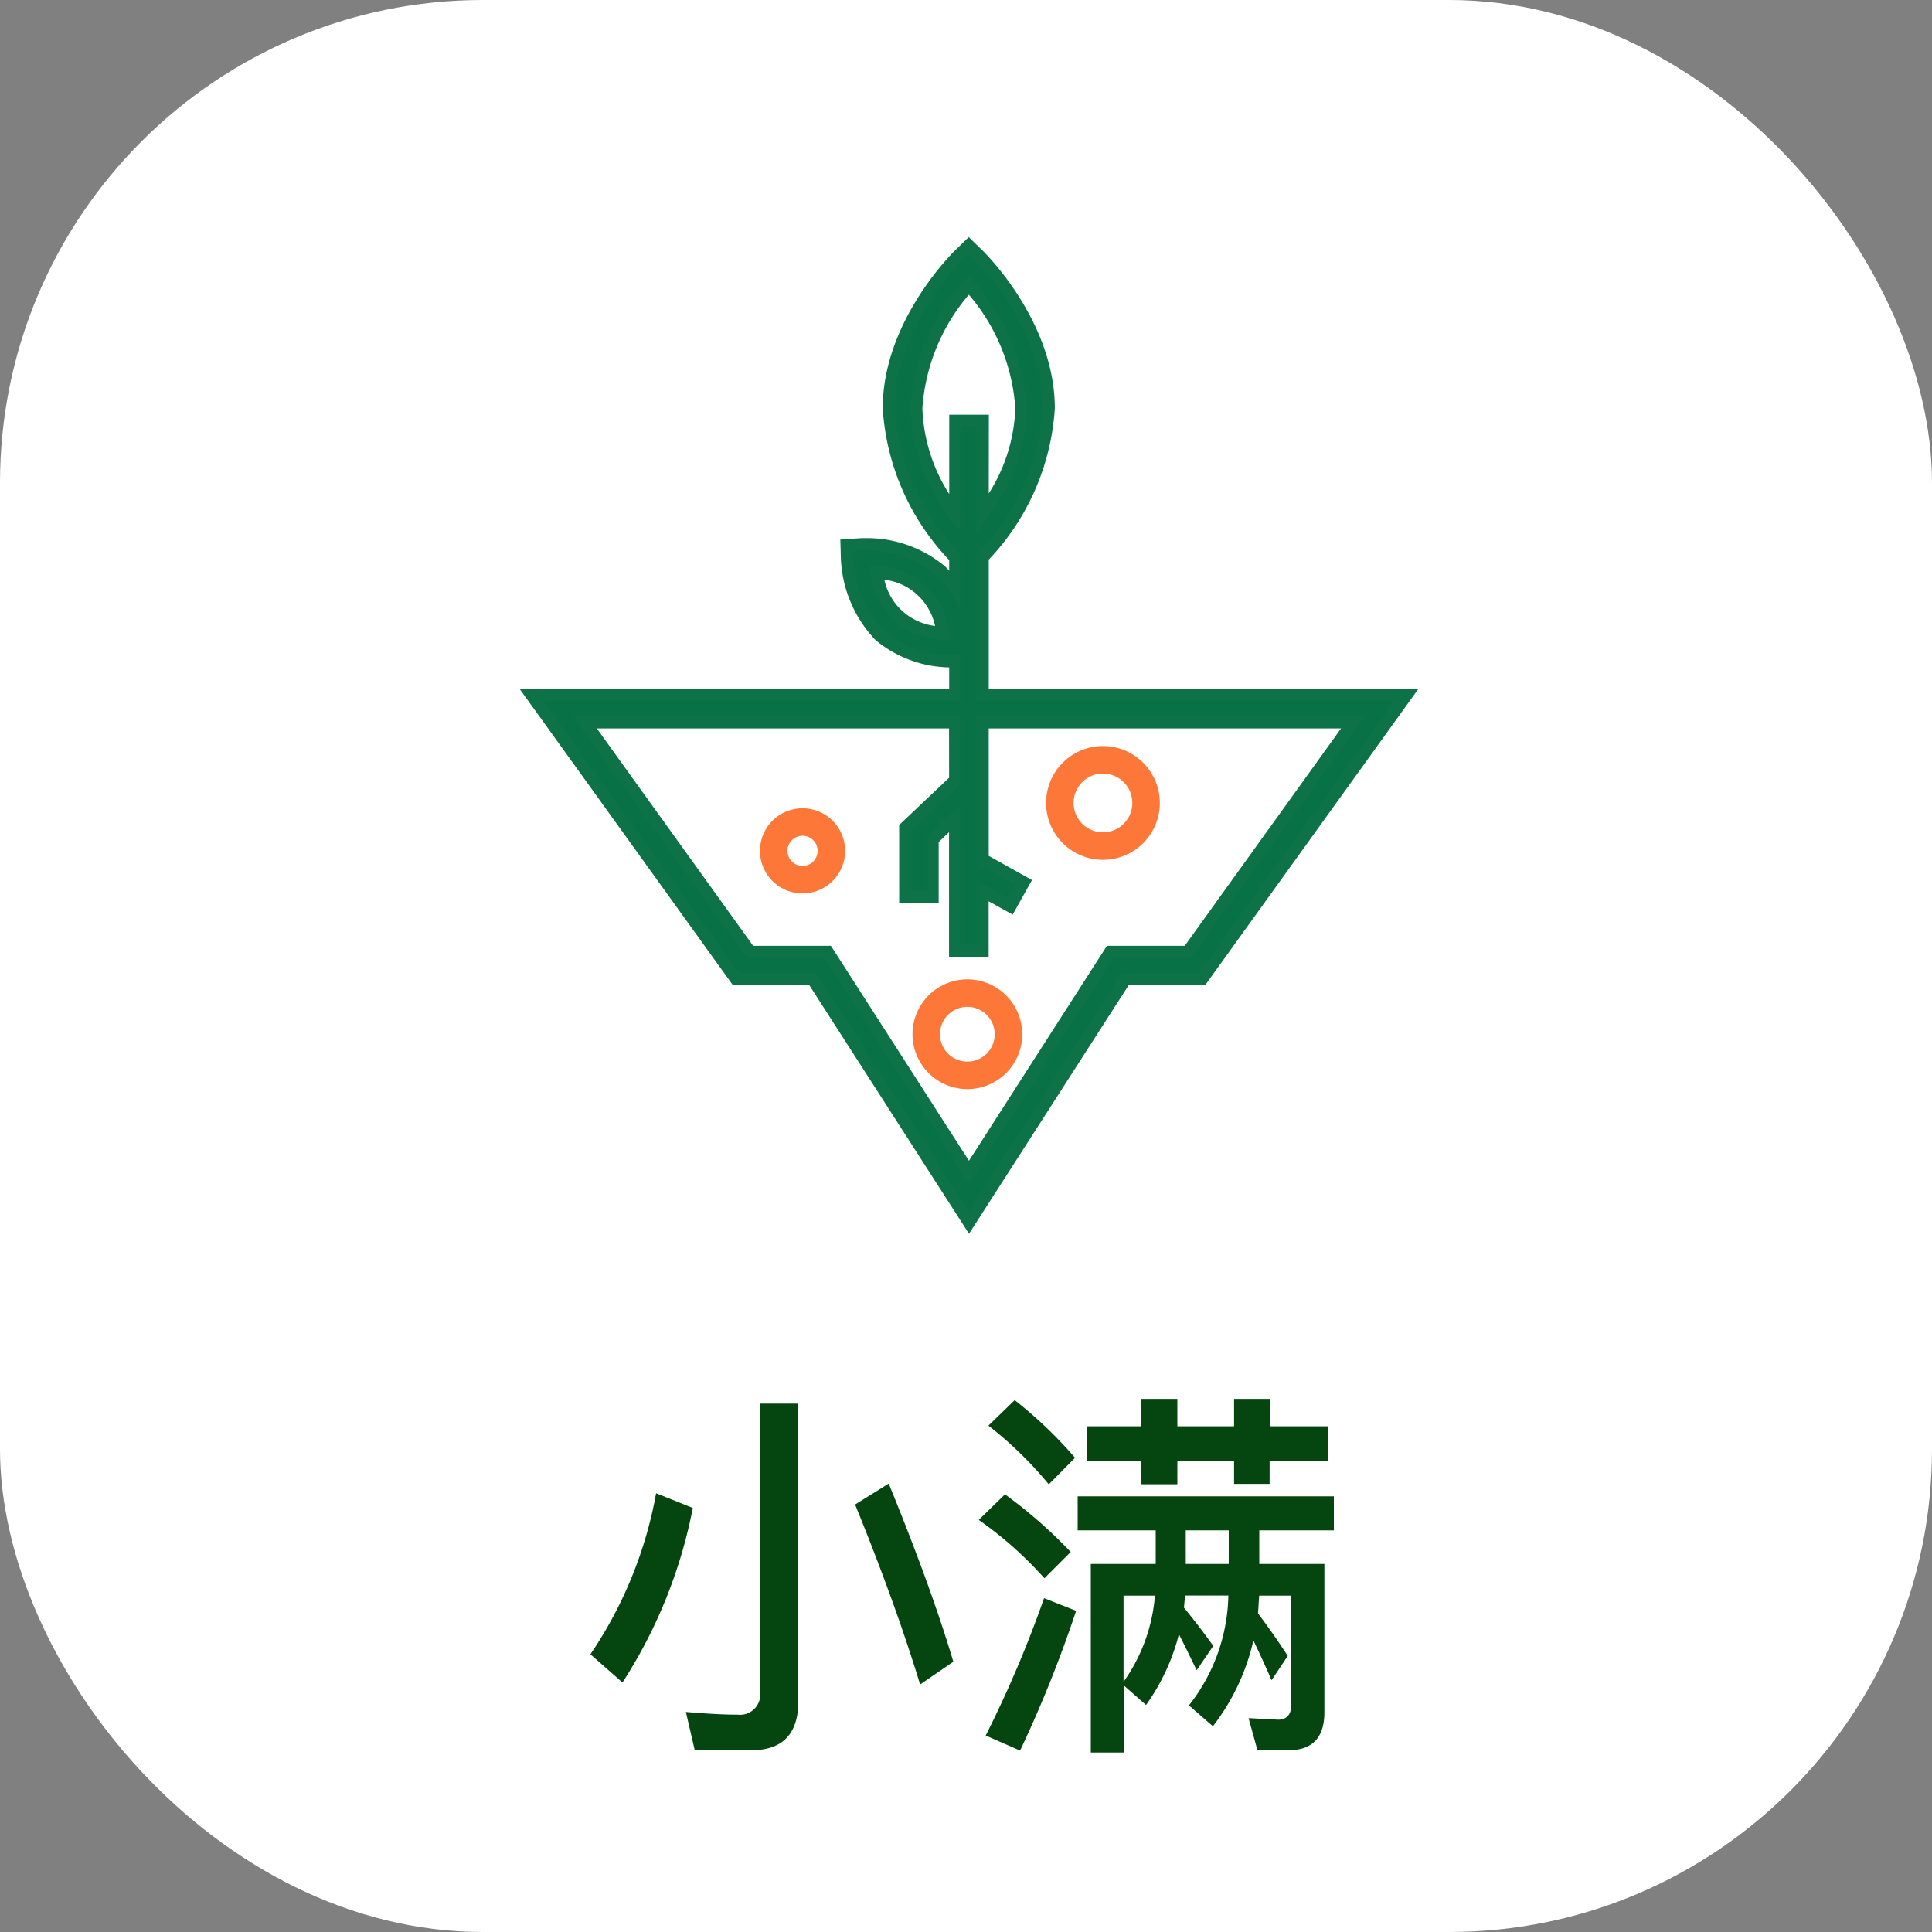
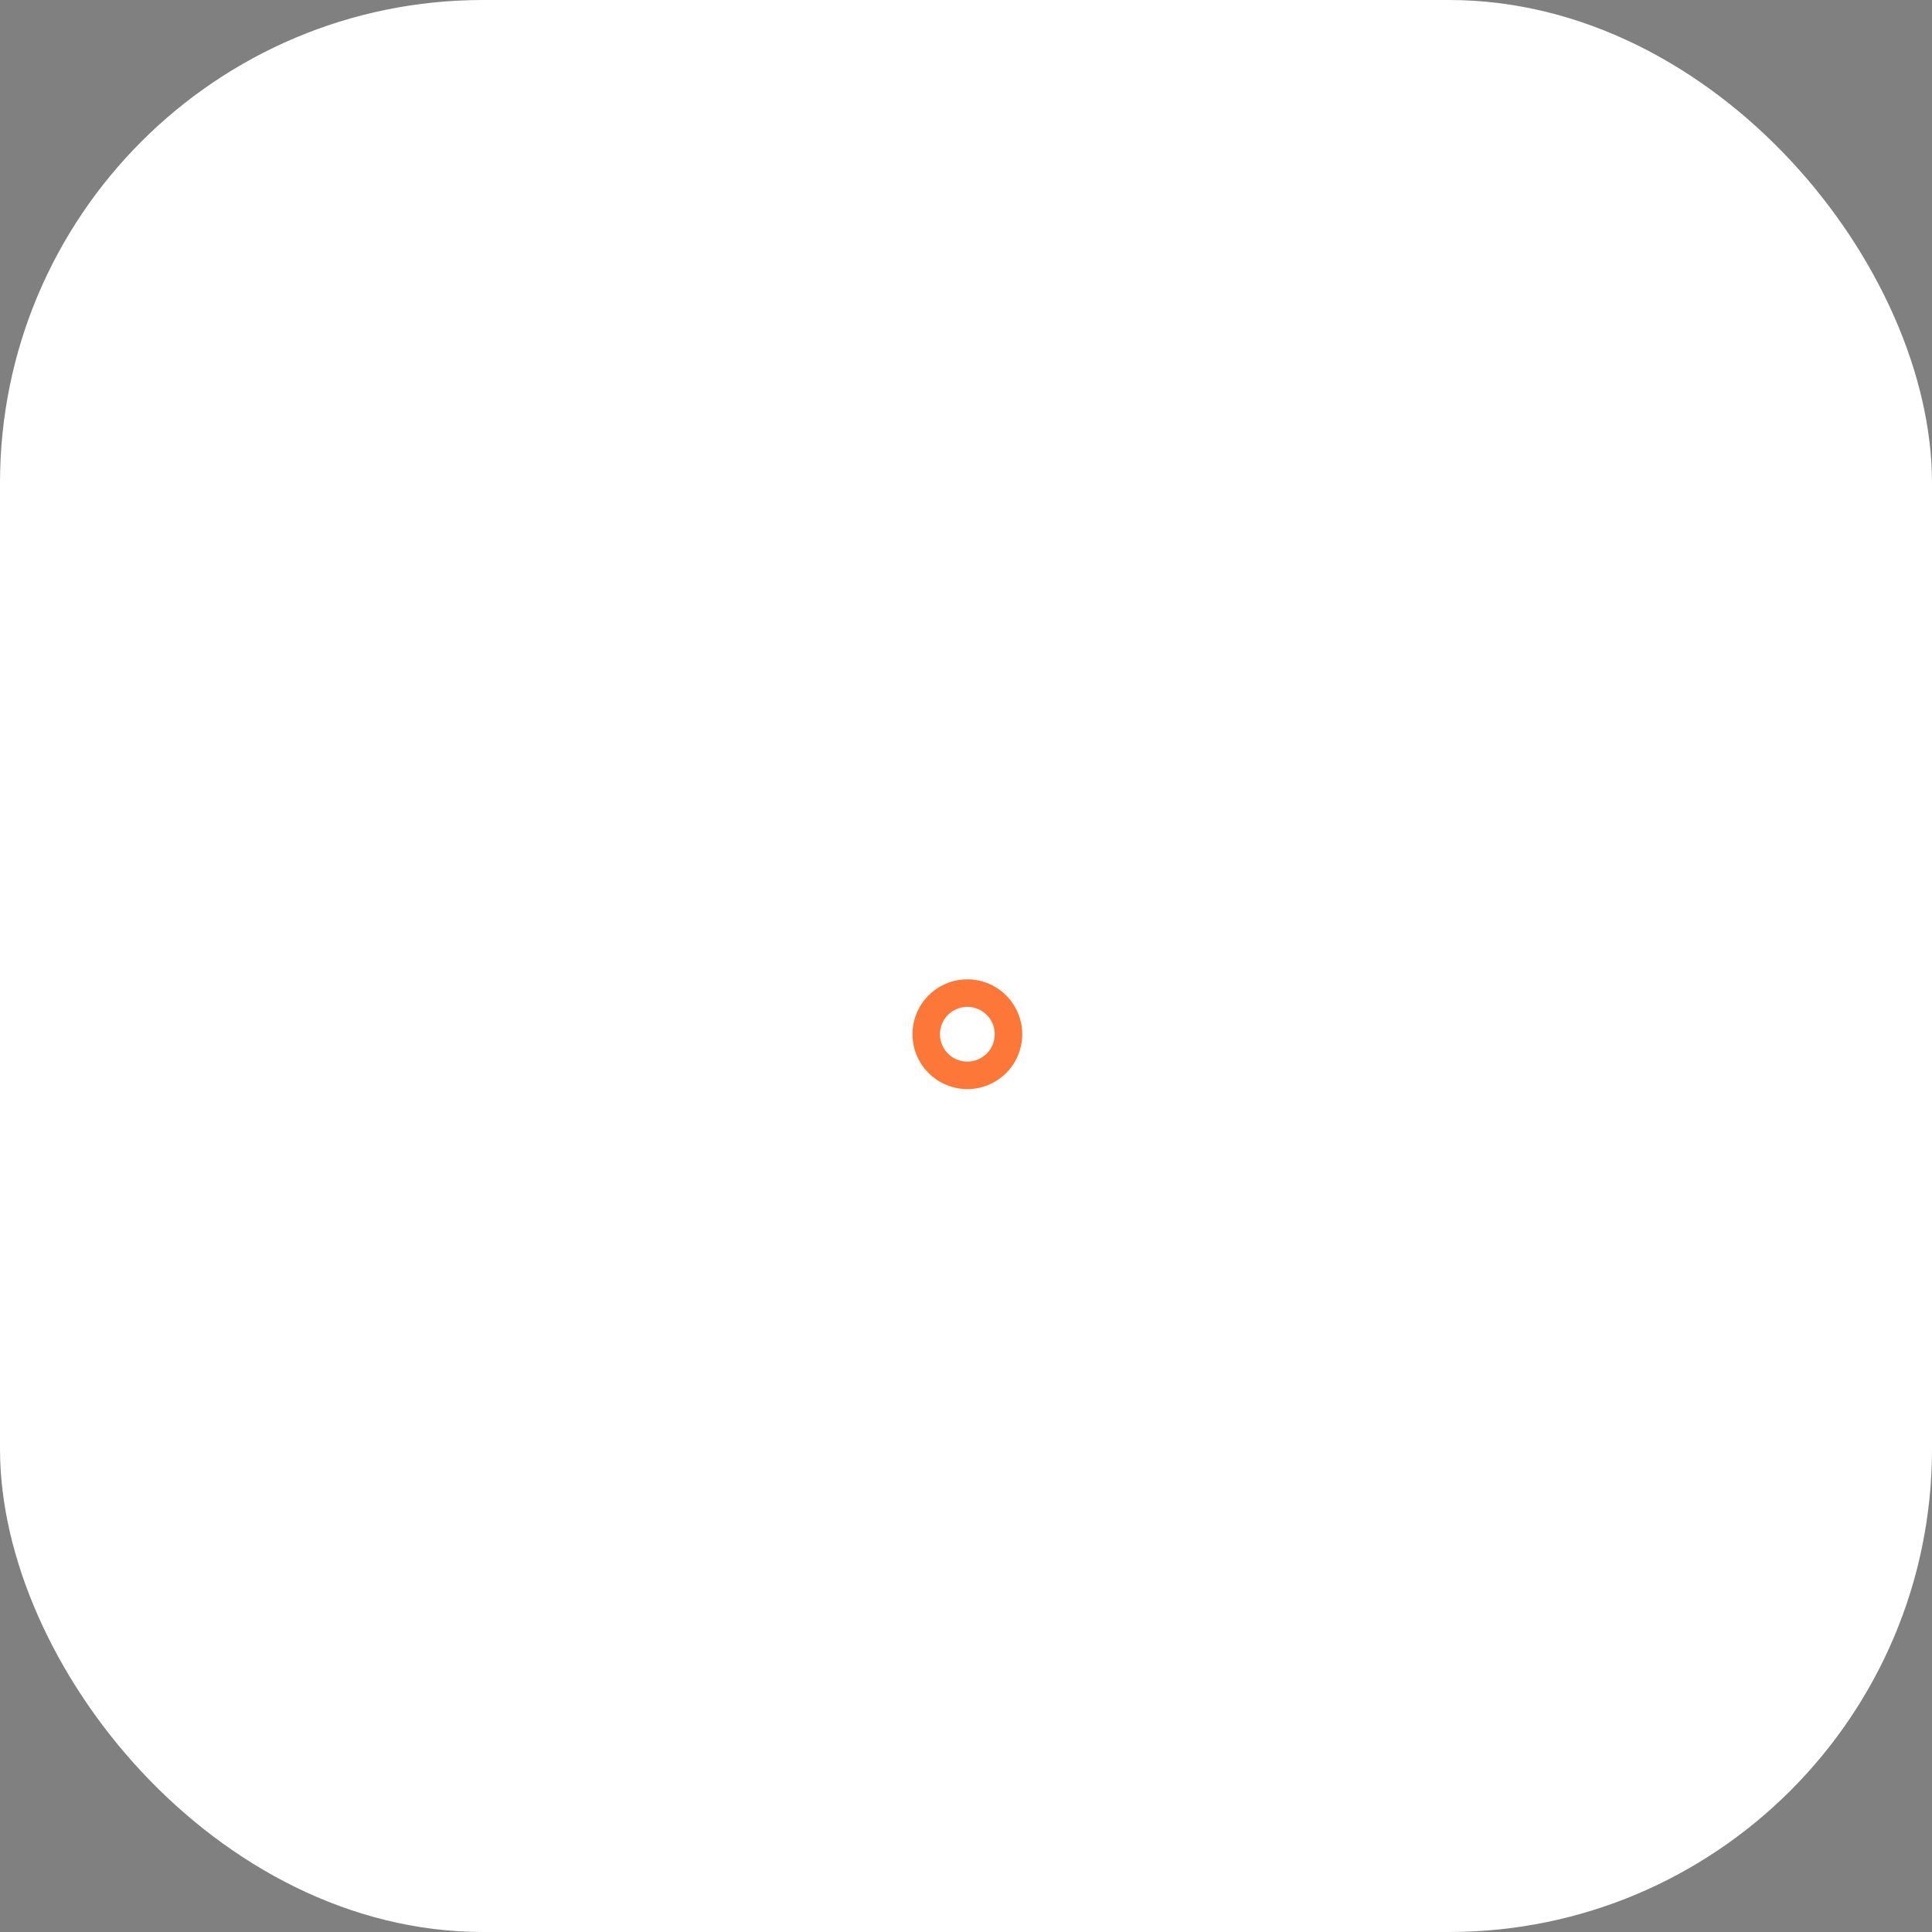
<svg xmlns="http://www.w3.org/2000/svg" width="80" height="80" viewBox="0 0 80 80">
  <rect x="0" y="0" width="80" height="80" fill="#808080" stroke="none" />
  <g id="_24icon-sc-10" data-name="24icon-sc-10" transform="translate(-1037 -341)">
    <rect id="Rectangle_644" data-name="Rectangle 644" width="80" height="80" rx="20" transform="translate(1037 341)" fill="#fff" />
-     <path id="Path_2726" data-name="Path 2726" d="M-8.88,1.472C-7.6,1.472-6.944.8-6.944-.544V-12.88H-8.528V-.944A.834.834,0,0,1-9.456,0c-.672,0-1.376-.048-2.144-.112l.368,1.584Zm-3.952-10.64A17.363,17.363,0,0,1-15.552-2.5l1.328,1.168A20.457,20.457,0,0,0-11.312-8.56Zm9.632-.4L-4.592-8.7Q-2.912-4.576-1.9-1.248l1.376-.944C-1.152-4.3-2.048-6.752-3.2-9.568Zm5.216-3.456L.928-11.968a15.808,15.808,0,0,1,2.5,2.432l1.088-1.1A17.963,17.963,0,0,0,2.016-13.024Zm-.4,3.9L.528-8.064a15.794,15.794,0,0,1,2.72,2.416L4.336-6.736A19.677,19.677,0,0,0,1.616-9.12Zm1.616,4.3A47.634,47.634,0,0,1,.816.864l1.424.624A51.4,51.4,0,0,0,4.56-4.3ZM4.624-9.04v1.408H7.856V-6.24H5.168V1.568h1.36V-1.216L7.456-.4a8.736,8.736,0,0,0,1.36-2.928c.208.4.448.9.736,1.488l.688-1.008c-.416-.576-.816-1.1-1.216-1.584l.048-.5h1.792A7.58,7.58,0,0,1,9.232-.384l.992.864A9.074,9.074,0,0,0,11.9-3.072c.208.432.464.976.752,1.648l.672-1.008c-.416-.64-.832-1.232-1.232-1.76l.048-.736h1.328V-.4c0,.4-.192.608-.544.608L11.7.144l.368,1.328h1.3c.976,0,1.472-.528,1.472-1.568V-6.24H12.144V-7.632h3.088V-9.04Zm3.2,4.112a7.156,7.156,0,0,1-1.3,3.568V-4.928ZM9.1-6.24V-7.632H10.88V-6.24Zm-4.1-5.7v1.44H7.264v.96H8.752v-.96H11.1v.944h1.472V-10.5h2.416v-1.44H12.576v-1.136H11.1v1.136H8.752v-1.136H7.264v1.136Z" transform="translate(1077 412)" fill="#054610" />
    <g id="Group_671" data-name="Group 671" transform="translate(922.033 -489.02)">
-       <path id="Path_1760" data-name="Path 1760" d="M155.658,858.794v-5.7a9.793,9.793,0,0,0,2.736-6.168c0-3.485-2.8-6.239-2.918-6.355l-.4-.385-.4.385c-.119.116-2.917,2.87-2.917,6.355a9.809,9.809,0,0,0,2.752,6.185V854.4a3.621,3.621,0,0,0-.636-.784,4.8,4.8,0,0,0-3.124-1.066c-.123,0-.192,0-.192,0l-.548.037.015.548a4.945,4.945,0,0,0,1.36,3.2,4.8,4.8,0,0,0,3.123,1.067h0v1.382H136.967l8.475,11.774h3.174l6.474,10.077,6.471-10.077h3.175l8.473-11.774Zm-3.5-3.292a3.333,3.333,0,0,1-.906-1.78,2.825,2.825,0,0,1,2.763,2.521A3.347,3.347,0,0,1,152.161,855.5Zm.745-8.575a8.49,8.49,0,0,1,2.174-5.1,8.456,8.456,0,0,1,2.174,5.1,7.821,7.821,0,0,1-1.6,4.357v-3.846h-1.14v3.868A7.847,7.847,0,0,1,152.906,846.928Zm11.245,22.5h-3.212l-5.85,9.108-5.852-9.108h-3.211l-6.834-9.5h15.327v2.392l-2.068,1.958v2.862h1.139v-2.371l.929-.88v5.491h1.14v-2.474l1.148.638.554-1-1.7-.947v-5.674h15.327Z" fill="#087246" />
-       <path id="Path_1760_-_Outline" data-name="Path 1760 - Outline" d="M155.081,839.838l.57.555c.122.119,2.994,2.948,2.994,6.535a10,10,0,0,1-2.736,6.266v5.35H173.7l-8.833,12.274H161.7l-6.608,10.289-6.61-10.289h-3.165l-8.835-12.274h17.789v-.888a4.916,4.916,0,0,1-3.044-1.127,5.193,5.193,0,0,1-1.441-3.38l-.022-.788.788-.053s.08-.005.209-.005a5.048,5.048,0,0,1,3.292,1.131q.113.1.218.218v-.442a9.993,9.993,0,0,1-2.752-6.283c0-3.587,2.871-6.416,2.993-6.535Zm17.641,19.206H155.408V853l.067-.072a9.553,9.553,0,0,0,2.669-6c0-3.377-2.726-6.063-2.842-6.176l-.222-.216-.223.216c-.116.113-2.841,2.8-2.841,6.176a9.541,9.541,0,0,0,2.684,6.013l.068.072v2.275l-.463-.754a3.344,3.344,0,0,0-.592-.73,4.545,4.545,0,0,0-2.955-1c-.111,0-.176,0-.176,0l-.308.021.009.308a4.748,4.748,0,0,0,1.278,3.024,4.543,4.543,0,0,0,2.955,1h.25l0,.25v1.632H137.455l8.115,11.274h3.182l6.337,9.864,6.335-9.864h3.184Zm-17.641-17.6.19.223a8.78,8.78,0,0,1,2.234,5.265,8.068,8.068,0,0,1-1.643,4.5l-.454.636v-4.378h-.64v4.4l-.453-.634a8.1,8.1,0,0,1-1.659-4.524,8.815,8.815,0,0,1,2.234-5.265Zm.828,9.008a7.009,7.009,0,0,0,1.1-3.52,8.06,8.06,0,0,0-1.924-4.71,8.092,8.092,0,0,0-1.924,4.71,7.033,7.033,0,0,0,1.112,3.545v-3.284h1.64Zm-4.967,2.987.342.038a3.071,3.071,0,0,1,2.98,2.719l.069.337-.342-.038a3.08,3.08,0,0,1-2.98-2.719Zm2.744,2.5a2.433,2.433,0,0,0-2.1-1.914,2.445,2.445,0,0,0,2.1,1.914ZM138.7,859.684h16.065v2.75l-2.068,1.958v2.5h.639v-2.228l1.429-1.354v5.822h.64v-2.648l1.3.723.311-.559-1.612-.9v-6.071h16.065l-7.193,10h-3.2L155.089,879l-5.989-9.32h-3.2Zm15.565.5H139.68l6.474,9h3.22l5.716,8.9,5.713-8.9h3.221l6.473-9H155.908v5.277l1.792,1-.8,1.432-.995-.553v2.3h-1.64v-5.16l-.429.407V867.4H152.2v-3.219l2.068-1.958Z" fill="#0d7247" />
      <path id="Path_1761" data-name="Path 1761" d="M197.956,953.229a2.272,2.272,0,1,0,2.274,2.273A2.273,2.273,0,0,0,197.956,953.229Zm0,3.405a1.133,1.133,0,1,1,1.134-1.133A1.132,1.132,0,0,1,197.956,956.634Z" transform="translate(-42.934 -82.656)" fill="#fd7838" />
-       <path id="Path_1762" data-name="Path 1762" d="M173.953,926.873a1.763,1.763,0,1,0,1.765,1.763A1.764,1.764,0,0,0,173.953,926.873Zm0,2.387a.624.624,0,1,1,.626-.625A.622.622,0,0,1,173.953,929.26Z" transform="translate(-25.756 -63.384)" fill="#fd7838" />
-       <path id="Path_1763" data-name="Path 1763" d="M218.618,917.293a2.355,2.355,0,1,0,2.355,2.355A2.357,2.357,0,0,0,218.618,917.293Zm0,3.571a1.216,1.216,0,1,1,1.216-1.216A1.215,1.215,0,0,1,218.618,920.864Z" transform="translate(-57.98 -56.38)" fill="#fd7838" />
    </g>
  </g>
</svg>